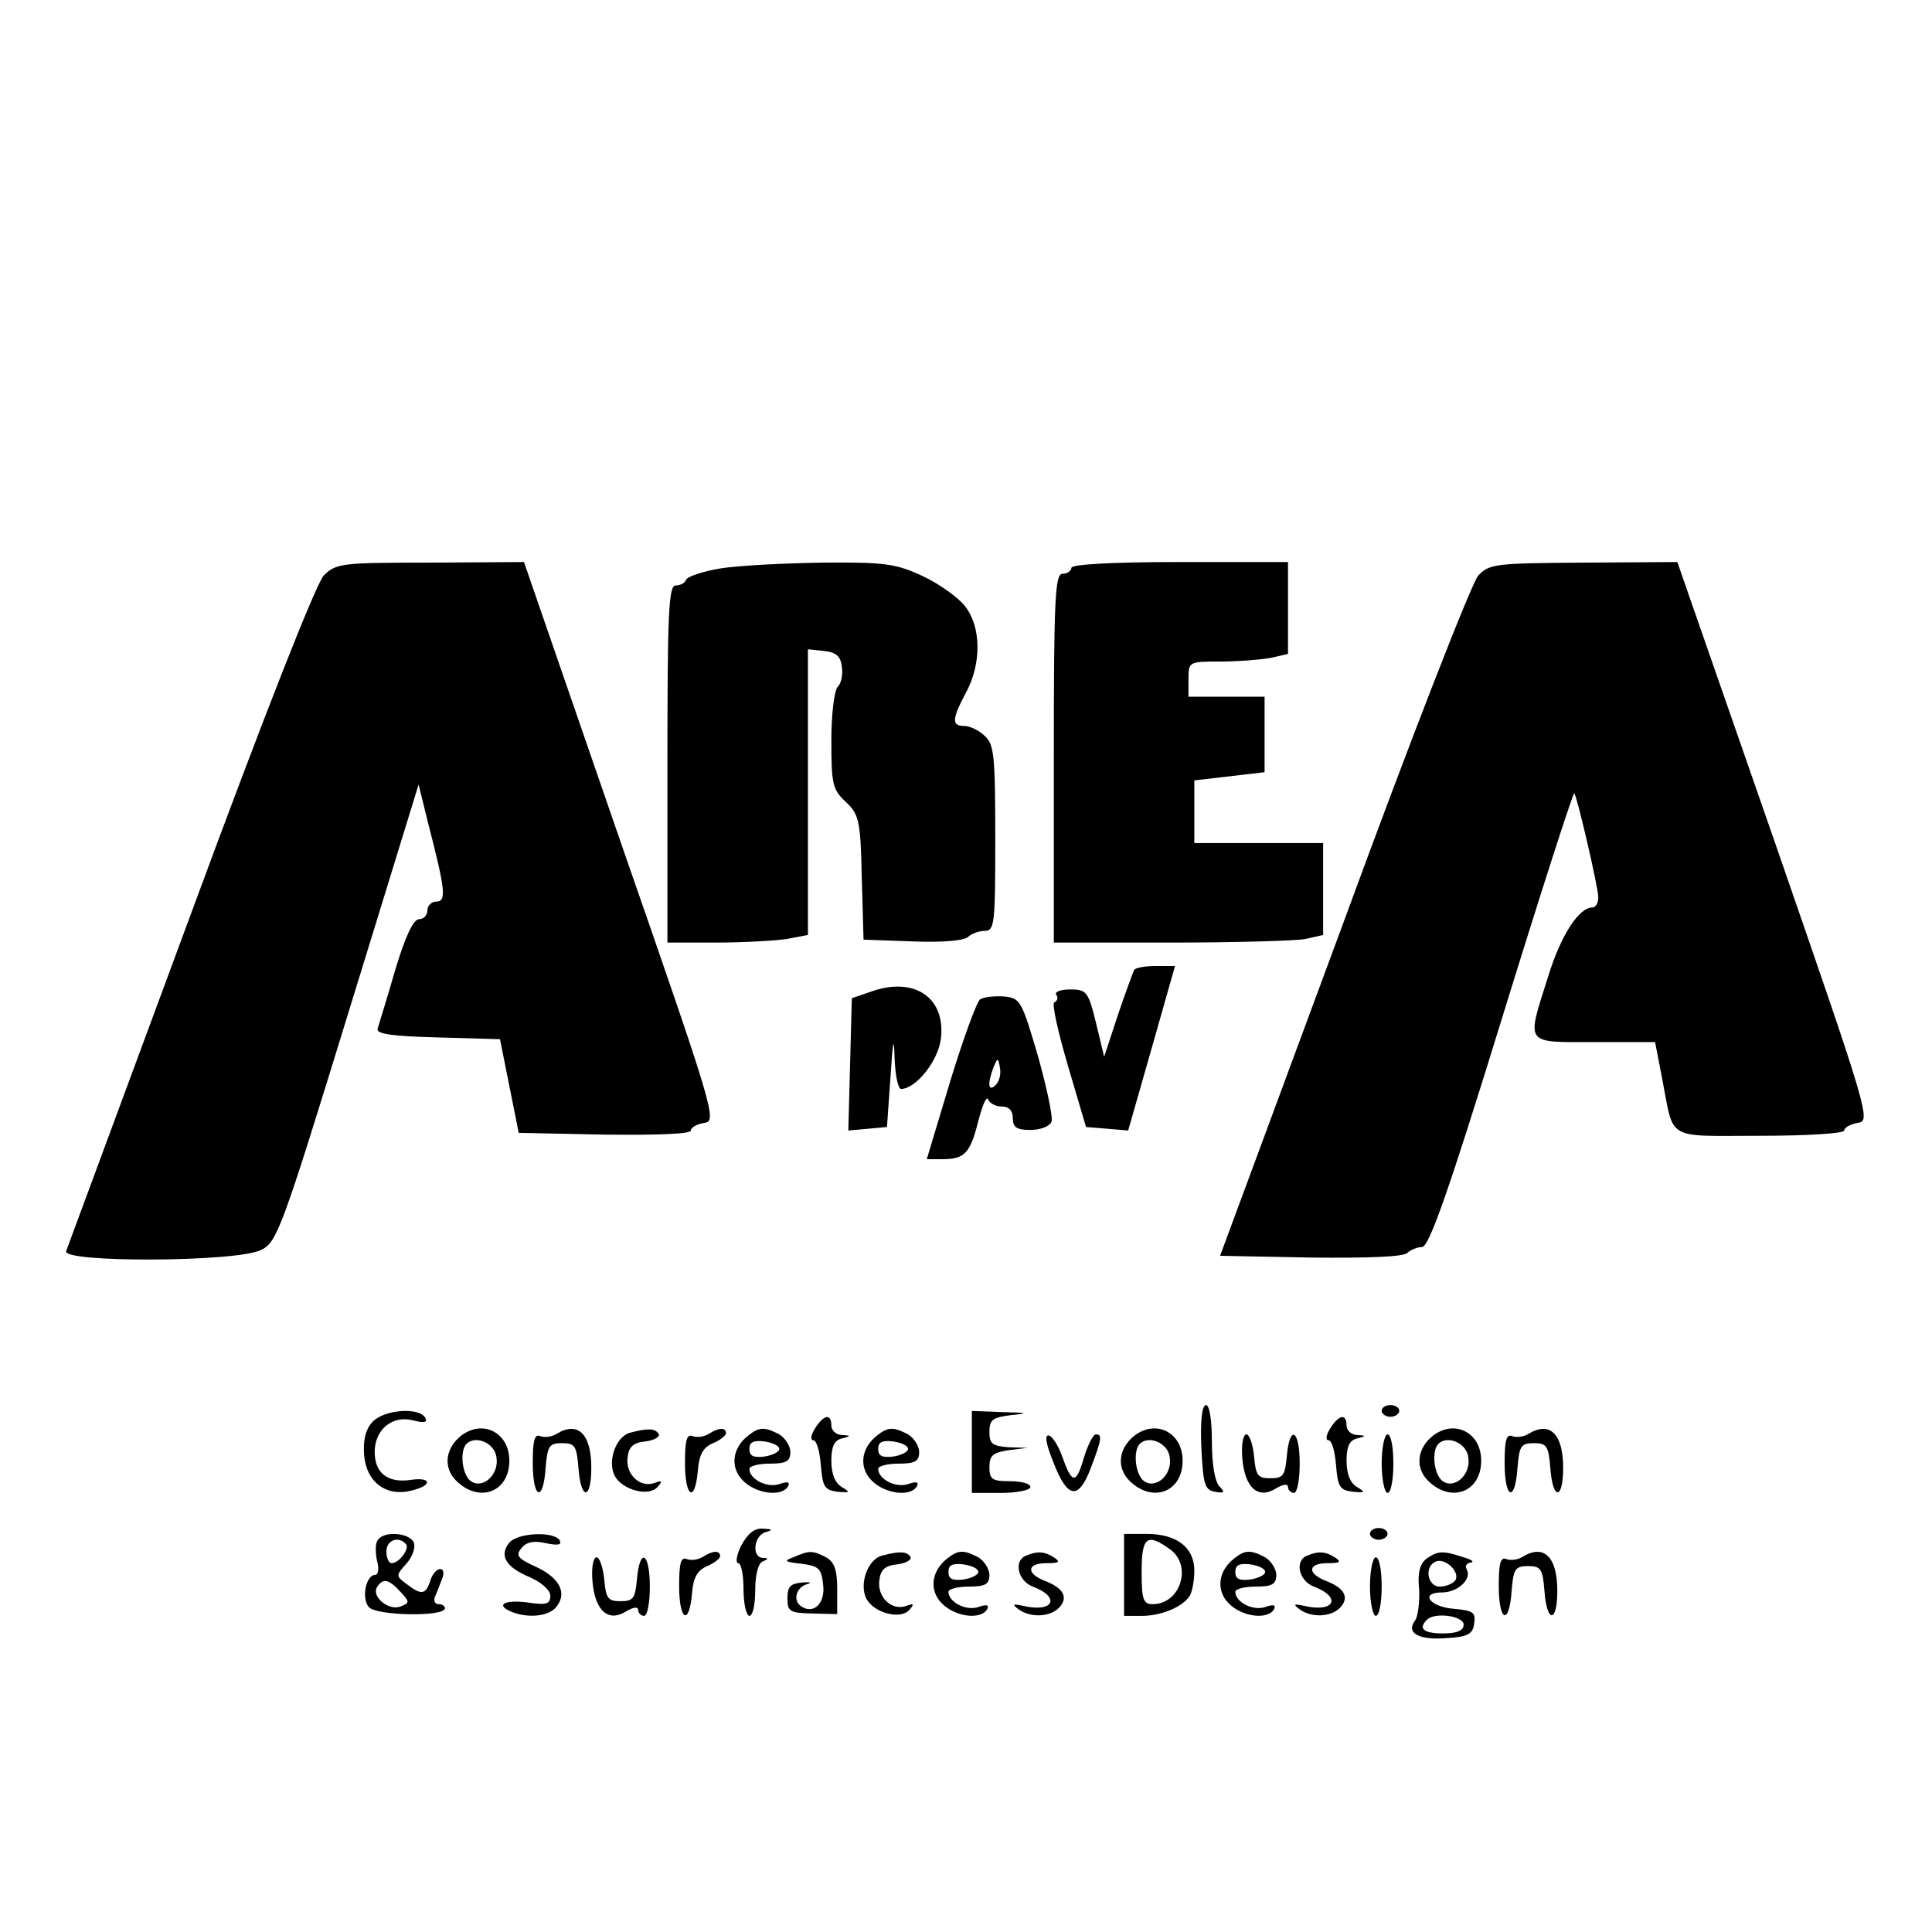
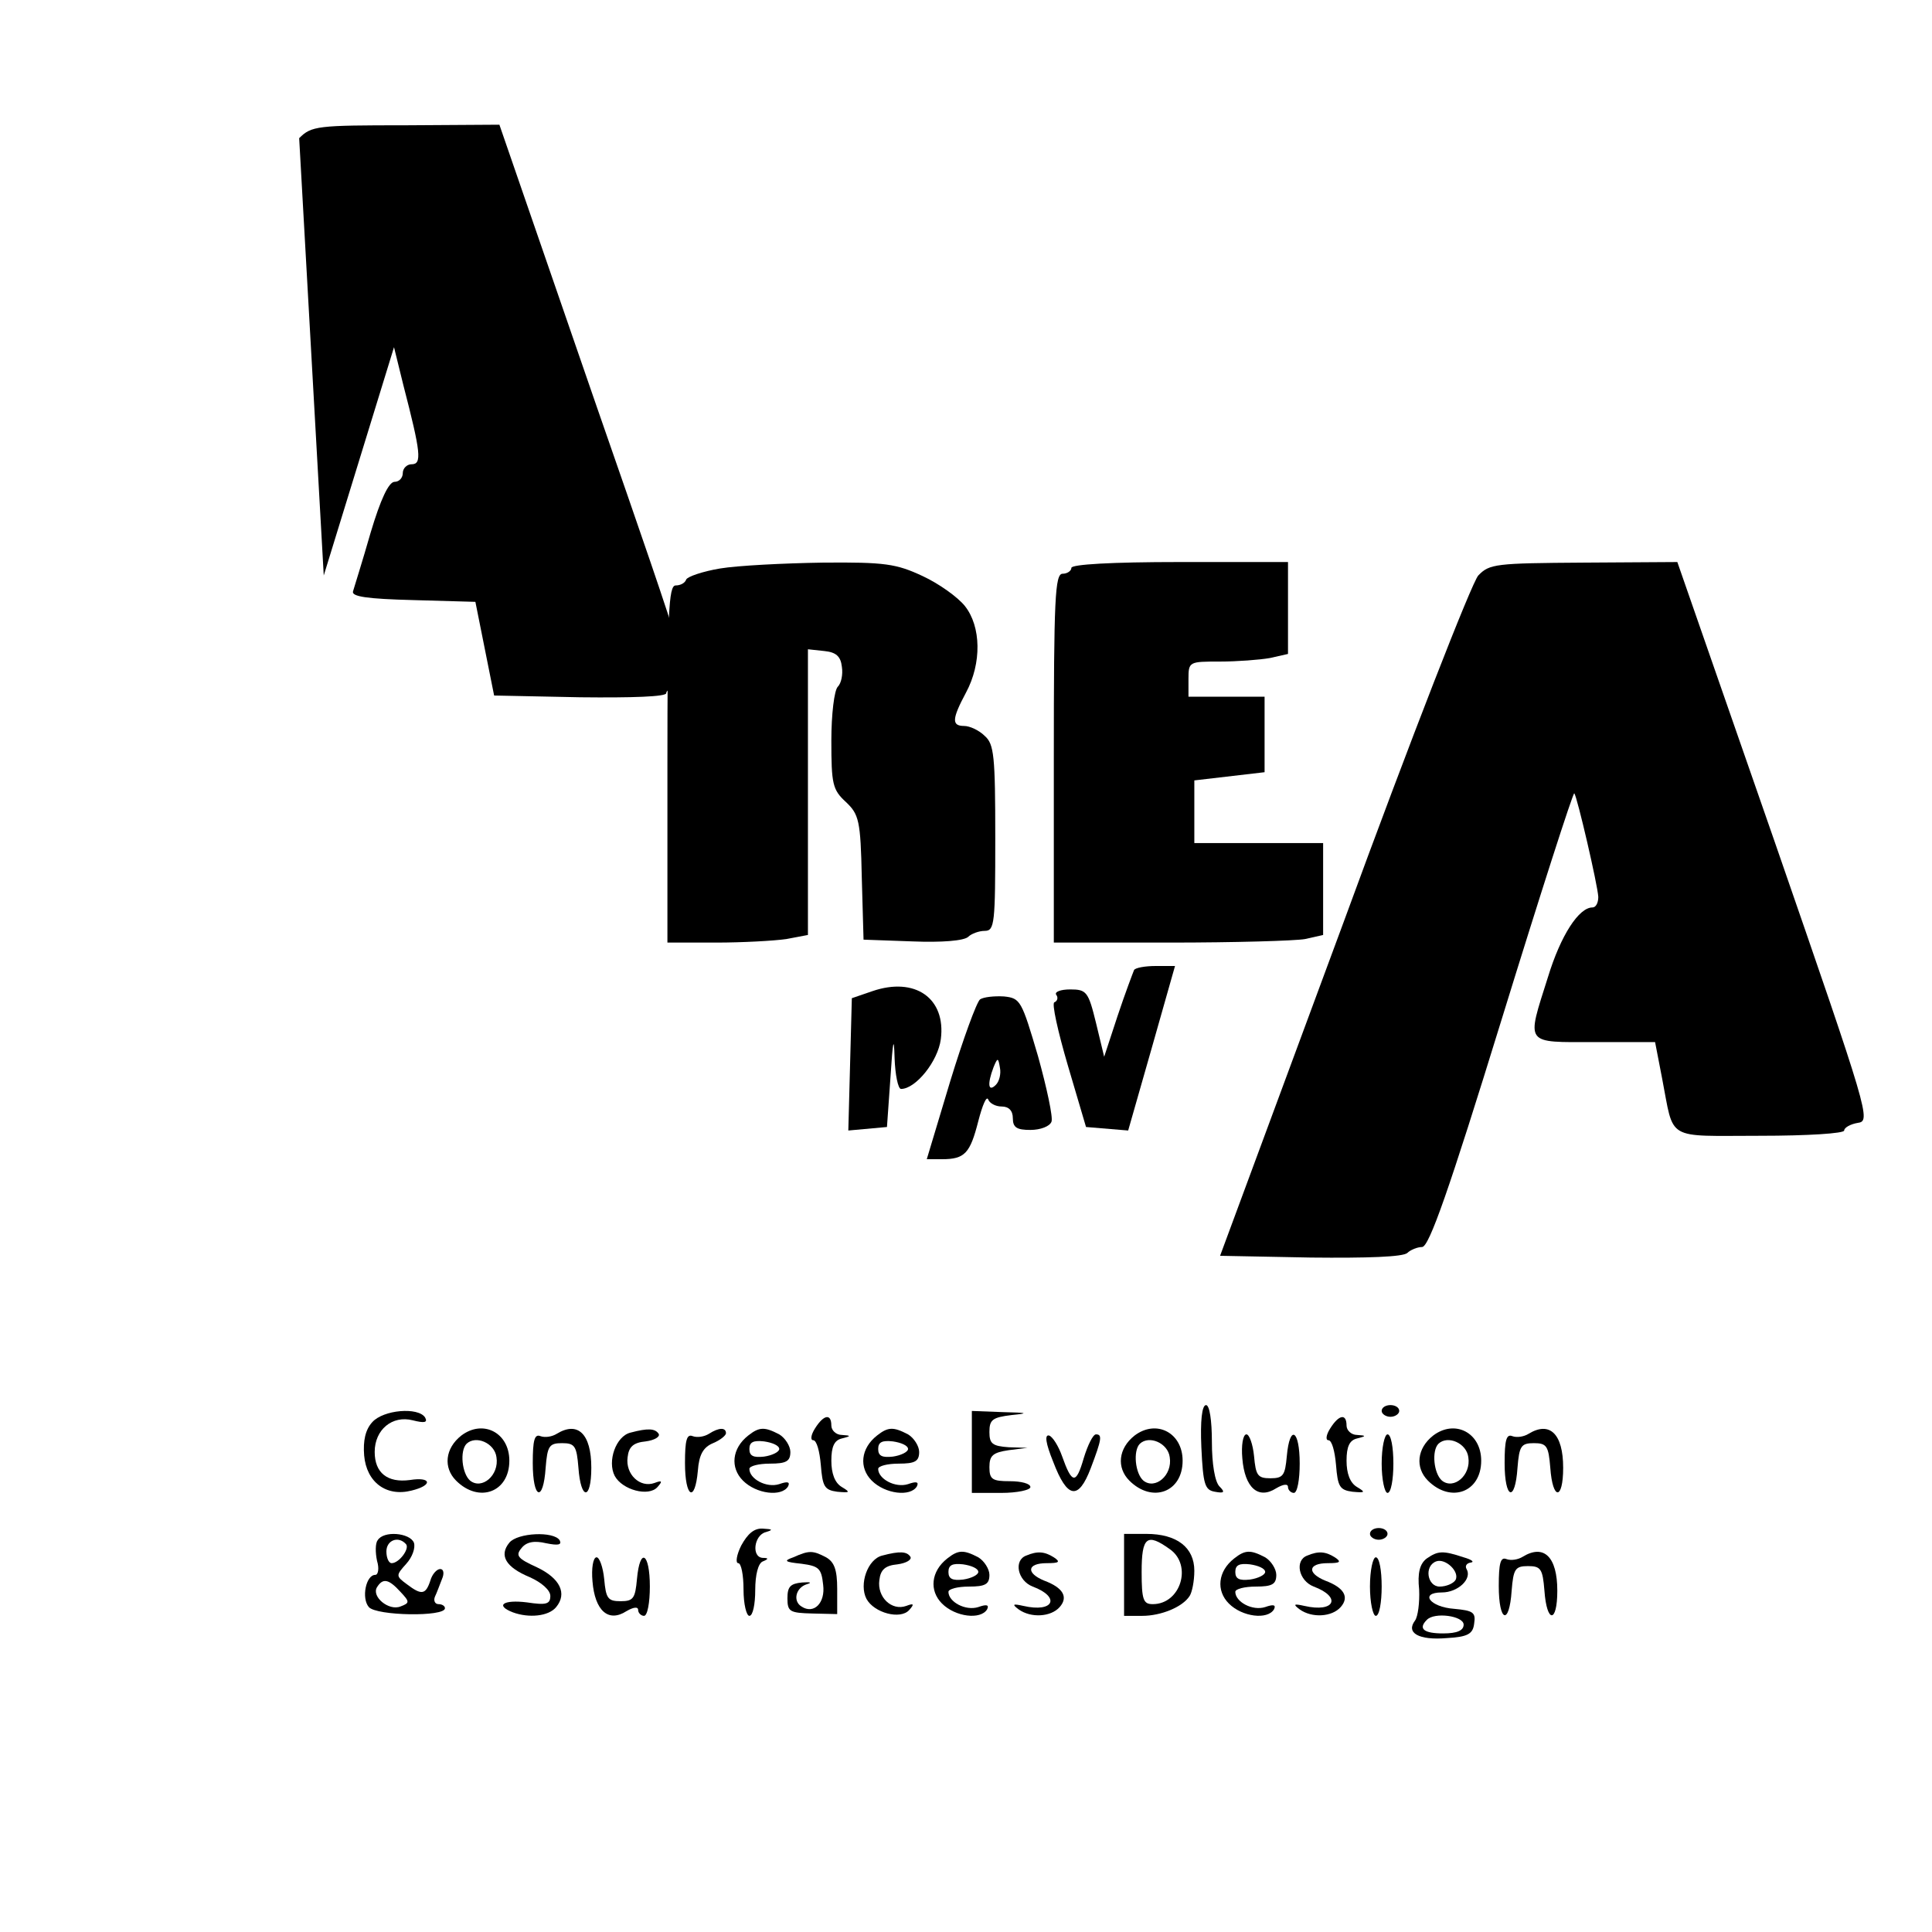
<svg xmlns="http://www.w3.org/2000/svg" version="1.0" width="330pt" height="330pt" viewBox="0 0 330 330" preserveAspectRatio="xMidYMid meet">
  <g transform="translate(0,330) scale(0.1,-0.1)" fill="#000000" stroke="none">
-     <path d="M553 2317 c-13 -14 -99 -231 -228 -581 -114 -308 -209 -565 -212 -573 -8 -20 292 -19 333 2 27 13 35 34 149 405 l120 390 16 -65 c30 -116 32 -135 14 -135 -8 0 -15 -7 -15 -15 0 -8 -6 -15 -14 -15 -10 0 -24 -30 -41 -87 -14 -49 -28 -93 -30 -100 -3 -9 24 -13 103 -15 l106 -3 16 -80 16 -80 147 -3 c89 -1 147 1 147 7 0 5 10 11 23 13 22 3 18 17 -143 480 l-165 478 -160 -1 c-151 0 -161 -1 -182 -22z" />
+     <path d="M553 2317 l120 390 16 -65 c30 -116 32 -135 14 -135 -8 0 -15 -7 -15 -15 0 -8 -6 -15 -14 -15 -10 0 -24 -30 -41 -87 -14 -49 -28 -93 -30 -100 -3 -9 24 -13 103 -15 l106 -3 16 -80 16 -80 147 -3 c89 -1 147 1 147 7 0 5 10 11 23 13 22 3 18 17 -143 480 l-165 478 -160 -1 c-151 0 -161 -1 -182 -22z" />
    <path d="M1230 2329 c-30 -5 -56 -14 -58 -19 -2 -6 -10 -10 -18 -10 -12 0 -14 -49 -14 -305 l0 -305 83 0 c45 0 99 3 120 6 l37 7 0 244 0 244 28 -3 c20 -2 28 -9 30 -27 2 -13 -1 -28 -7 -34 -6 -6 -11 -47 -11 -92 0 -74 2 -84 25 -105 22 -21 25 -31 27 -129 l3 -106 84 -3 c49 -2 88 1 95 8 5 5 18 10 28 10 17 0 18 13 18 158 0 141 -2 161 -18 175 -10 10 -26 17 -35 17 -22 0 -21 12 3 57 27 50 26 113 -2 148 -12 15 -44 38 -72 51 -45 21 -64 24 -171 23 -66 -1 -145 -5 -175 -10z" />
    <path d="M1830 2330 c0 -5 -7 -10 -15 -10 -13 0 -15 -42 -15 -315 l0 -315 199 0 c109 0 213 3 230 6 l31 7 0 78 0 79 -110 0 -110 0 0 54 0 53 60 7 60 7 0 64 0 65 -65 0 -65 0 0 30 c0 30 1 30 54 30 29 0 68 3 85 6 l31 7 0 78 0 79 -185 0 c-117 0 -185 -4 -185 -10z" />
    <path d="M2525 2317 c-11 -12 -115 -278 -230 -592 l-211 -570 155 -3 c96 -1 158 1 165 8 5 5 17 10 25 10 12 0 46 97 136 389 66 214 122 388 124 386 5 -6 40 -157 41 -177 0 -10 -4 -18 -10 -18 -23 0 -54 -47 -76 -119 -37 -117 -41 -111 80 -111 l103 0 12 -62 c21 -108 4 -98 167 -98 82 0 144 4 144 9 0 5 11 11 23 13 23 3 20 13 -142 481 l-166 477 -160 -1 c-150 -1 -161 -2 -180 -22z" />
    <path d="M1937 1643 c-2 -5 -15 -39 -28 -78 l-23 -70 -14 58 c-13 53 -16 57 -44 57 -16 0 -27 -4 -24 -9 4 -5 2 -11 -3 -13 -5 -1 6 -50 23 -108 l31 -105 36 -3 36 -3 40 140 40 141 -33 0 c-18 0 -35 -3 -37 -7z" />
    <path d="M1490 1607 l-35 -12 -3 -113 -3 -113 33 3 33 3 6 85 c4 63 6 72 7 33 1 -29 6 -53 11 -53 25 0 63 47 68 85 9 70 -44 107 -117 82z" />
    <path d="M1674 1593 c-6 -5 -29 -68 -51 -140 l-40 -133 26 0 c39 0 48 10 62 65 7 27 14 44 17 37 2 -6 12 -12 23 -12 12 0 19 -7 19 -20 0 -16 7 -20 30 -20 17 0 33 6 36 14 3 7 -8 58 -23 112 -28 95 -30 99 -58 102 -17 1 -35 -1 -41 -5z m27 -146 c-13 -13 -15 1 -4 30 7 17 8 17 11 -1 2 -10 -1 -23 -7 -29z" />
    <path d="M2052 828 c3 -64 6 -73 23 -76 16 -3 18 -1 8 9 -8 8 -13 39 -13 76 0 37 -4 63 -10 63 -7 0 -10 -27 -8 -72z" />
    <path d="M2360 890 c0 -5 7 -10 15 -10 8 0 15 5 15 10 0 6 -7 10 -15 10 -8 0 -15 -4 -15 -10z" />
    <path d="M636 871 c-12 -13 -16 -32 -14 -57 4 -46 38 -71 81 -60 37 9 34 24 -3 18 -38 -5 -60 12 -60 48 0 38 30 63 65 54 20 -5 26 -4 21 5 -12 18 -71 13 -90 -8z" />
    <path d="M1660 820 l0 -70 50 0 c28 0 50 5 50 10 0 6 -16 10 -35 10 -30 0 -35 3 -35 24 0 20 6 25 33 29 l32 4 -32 1 c-28 2 -33 6 -33 26 0 21 5 25 38 29 30 3 28 4 -15 5 l-53 2 0 -70z" />
    <path d="M1392 860 c-7 -11 -8 -20 -3 -20 6 0 11 -19 13 -42 3 -37 6 -43 28 -46 22 -2 23 -1 8 8 -12 7 -18 23 -18 45 0 24 5 35 18 38 16 4 16 5 0 6 -10 0 -18 8 -18 16 0 21 -13 19 -28 -5z" />
    <path d="M2272 860 c-7 -11 -8 -20 -3 -20 6 0 11 -19 13 -42 3 -37 6 -43 28 -46 22 -2 23 -1 8 8 -12 7 -18 23 -18 45 0 24 5 35 18 38 16 4 16 5 0 6 -10 0 -18 8 -18 16 0 21 -13 19 -28 -5z" />
    <path d="M788 848 c-28 -22 -31 -55 -9 -77 39 -39 91 -20 91 34 0 48 -45 71 -82 43z m60 -37 c5 -31 -25 -56 -45 -40 -14 12 -18 51 -6 63 16 15 48 1 51 -23z" />
    <path d="M951 851 c-8 -5 -20 -7 -28 -4 -10 4 -13 -7 -13 -46 0 -62 18 -68 22 -8 3 37 6 42 28 42 22 0 25 -5 28 -42 4 -56 22 -56 22 0 0 58 -23 80 -59 58z" />
    <path d="M1077 853 c-25 -6 -40 -49 -27 -74 13 -24 58 -36 73 -19 9 10 8 12 -5 7 -25 -9 -50 15 -46 44 2 18 10 25 31 27 15 2 25 8 22 13 -6 9 -18 10 -48 2z" />
    <path d="M1211 851 c-8 -5 -20 -7 -28 -4 -10 4 -13 -7 -13 -46 0 -59 17 -69 22 -13 2 27 9 40 26 47 12 5 22 13 22 17 0 10 -12 10 -29 -1z" />
    <path d="M1278 848 c-28 -22 -31 -55 -9 -77 23 -23 66 -28 77 -10 4 8 -1 9 -15 4 -22 -7 -51 9 -51 26 0 5 16 9 35 9 28 0 35 4 35 20 0 10 -9 24 -19 30 -25 13 -34 13 -53 -2z m53 -23 c0 -5 -12 -11 -26 -13 -18 -2 -25 1 -25 13 0 12 7 15 25 13 14 -2 26 -7 26 -13z" />
    <path d="M1498 848 c-28 -22 -31 -55 -9 -77 23 -23 66 -28 77 -10 4 8 -1 9 -15 4 -22 -7 -51 9 -51 26 0 5 16 9 35 9 28 0 35 4 35 20 0 10 -9 24 -19 30 -25 13 -34 13 -53 -2z m53 -23 c0 -5 -12 -11 -26 -13 -18 -2 -25 1 -25 13 0 12 7 15 25 13 14 -2 26 -7 26 -13z" />
    <path d="M1938 848 c-28 -22 -31 -55 -9 -77 39 -39 91 -20 91 34 0 48 -45 71 -82 43z m60 -37 c5 -31 -25 -56 -45 -40 -14 12 -18 51 -6 63 16 15 48 1 51 -23z" />
    <path d="M2448 848 c-28 -22 -31 -55 -9 -77 39 -39 91 -20 91 34 0 48 -45 71 -82 43z m60 -37 c5 -31 -25 -56 -45 -40 -14 12 -18 51 -6 63 16 15 48 1 51 -23z" />
    <path d="M2611 851 c-8 -5 -20 -7 -28 -4 -10 4 -13 -7 -13 -46 0 -62 18 -68 22 -8 3 37 6 42 28 42 22 0 25 -5 28 -42 4 -56 22 -56 22 0 0 58 -23 80 -59 58z" />
    <path d="M1799 803 c24 -63 43 -66 64 -11 19 50 20 58 9 58 -5 0 -14 -18 -21 -41 -13 -45 -20 -44 -37 4 -6 17 -16 33 -22 35 -8 2 -6 -13 7 -45z" />
    <path d="M2122 809 c4 -50 27 -71 58 -51 12 7 20 8 20 2 0 -5 5 -10 10 -10 6 0 10 23 10 50 0 58 -17 68 -22 13 -3 -33 -6 -38 -28 -38 -22 0 -25 5 -28 38 -2 20 -8 37 -13 37 -6 0 -9 -19 -7 -41z" />
    <path d="M2360 800 c0 -27 5 -50 10 -50 6 0 10 23 10 50 0 28 -4 50 -10 50 -5 0 -10 -22 -10 -50z" />
    <path d="M1266 660 c-8 -16 -10 -30 -5 -30 5 0 9 -20 9 -45 0 -25 5 -45 10 -45 6 0 10 20 10 44 0 26 5 46 13 49 10 4 10 6 0 6 -20 1 -15 39 5 44 13 4 12 5 -5 6 -15 1 -26 -9 -37 -29z" />
    <path d="M2340 680 c0 -5 7 -10 15 -10 8 0 15 5 15 10 0 6 -7 10 -15 10 -8 0 -15 -4 -15 -10z" />
    <path d="M645 669 c-4 -5 -4 -21 -1 -35 4 -13 2 -24 -3 -24 -16 0 -24 -40 -11 -55 13 -15 130 -17 130 -2 0 4 -5 7 -11 7 -6 0 -9 6 -6 13 3 6 8 20 12 30 4 9 3 17 -3 17 -6 0 -14 -9 -17 -20 -8 -24 -15 -25 -40 -6 -19 14 -19 15 -1 35 10 11 16 27 13 36 -7 17 -52 21 -62 4z m48 -6 c8 -7 -11 -33 -24 -33 -5 0 -9 9 -9 20 0 19 20 27 33 13z m-9 -82 c16 -17 16 -19 0 -25 -20 -8 -50 17 -40 33 10 16 20 14 40 -8z" />
    <path d="M870 665 c-18 -22 -6 -42 35 -59 20 -9 35 -22 35 -32 0 -14 -7 -16 -40 -11 -40 5 -55 -5 -24 -17 27 -10 61 -7 74 9 19 23 7 49 -33 68 -33 15 -37 20 -26 33 8 10 21 13 42 8 20 -4 27 -3 23 5 -10 16 -72 13 -86 -4z" />
    <path d="M1920 610 l0 -70 31 0 c32 0 69 15 81 34 4 6 8 25 8 43 0 40 -30 63 -82 63 l-38 0 0 -70z m78 44 c39 -27 19 -94 -29 -94 -16 0 -19 7 -19 55 0 60 9 67 48 39z" />
-     <path d="M1201 641 c-8 -5 -20 -7 -28 -4 -10 4 -13 -7 -13 -46 0 -59 17 -69 22 -13 2 27 9 40 26 47 12 5 22 13 22 17 0 10 -12 10 -29 -1z" />
    <path d="M1355 640 c-17 -6 -15 -8 14 -11 30 -4 34 -8 37 -36 4 -31 -16 -51 -37 -37 -15 9 -10 32 9 38 10 3 6 4 -8 3 -20 -2 -25 -7 -25 -27 0 -23 4 -25 43 -26 l42 -1 0 43 c0 33 -5 46 -19 54 -23 12 -29 12 -56 0z" />
    <path d="M1507 643 c-25 -6 -40 -49 -27 -74 13 -24 58 -36 73 -19 9 10 8 12 -5 7 -25 -9 -50 15 -46 44 2 18 10 25 31 27 15 2 25 8 22 13 -6 9 -18 10 -48 2z" />
    <path d="M1618 638 c-28 -22 -31 -55 -9 -77 23 -23 66 -28 77 -10 4 8 -1 9 -15 4 -22 -7 -51 9 -51 26 0 5 16 9 35 9 28 0 35 4 35 20 0 10 -9 24 -19 30 -25 13 -34 13 -53 -2z m53 -23 c0 -5 -12 -11 -26 -13 -18 -2 -25 1 -25 13 0 12 7 15 25 13 14 -2 26 -7 26 -13z" />
    <path d="M1753 643 c-22 -8 -15 -43 11 -53 48 -18 36 -45 -16 -33 -18 4 -20 3 -8 -6 21 -15 55 -13 70 4 15 17 6 33 -26 45 -32 13 -30 30 4 30 21 0 24 2 12 10 -16 10 -28 11 -47 3z" />
    <path d="M2108 638 c-28 -22 -31 -55 -9 -77 23 -23 66 -28 77 -10 4 8 -1 9 -15 4 -22 -7 -51 9 -51 26 0 5 16 9 35 9 28 0 35 4 35 20 0 10 -9 24 -19 30 -25 13 -34 13 -53 -2z m53 -23 c0 -5 -12 -11 -26 -13 -18 -2 -25 1 -25 13 0 12 7 15 25 13 14 -2 26 -7 26 -13z" />
    <path d="M2233 643 c-22 -8 -15 -43 11 -53 48 -18 36 -45 -16 -33 -18 4 -20 3 -8 -6 21 -15 55 -13 70 4 15 17 6 33 -26 45 -32 13 -30 30 4 30 21 0 24 2 12 10 -16 10 -28 11 -47 3z" />
    <path d="M2437 638 c-12 -9 -16 -25 -13 -53 1 -22 -2 -46 -7 -53 -16 -21 6 -34 54 -30 36 2 45 7 47 25 3 19 -2 22 -34 25 -42 3 -60 28 -21 28 27 0 52 23 42 40 -3 5 0 10 7 11 7 1 2 5 -12 9 -36 12 -44 11 -63 -2z m49 -37 c-4 -6 -16 -11 -27 -11 -21 0 -27 35 -6 43 16 6 41 -18 33 -32z m14 -76 c0 -10 -11 -15 -35 -15 -33 0 -43 8 -28 23 13 14 63 7 63 -8z" />
    <path d="M2601 641 c-8 -5 -20 -7 -28 -4 -10 4 -13 -7 -13 -46 0 -62 18 -68 22 -8 3 37 6 42 28 42 22 0 25 -5 28 -42 4 -56 22 -56 22 0 0 58 -23 80 -59 58z" />
    <path d="M1012 599 c4 -50 27 -71 58 -51 12 7 20 8 20 2 0 -5 5 -10 10 -10 6 0 10 23 10 50 0 58 -17 68 -22 13 -3 -33 -6 -38 -28 -38 -22 0 -25 5 -28 38 -2 20 -8 37 -13 37 -6 0 -9 -19 -7 -41z" />
    <path d="M2340 590 c0 -27 5 -50 10 -50 6 0 10 23 10 50 0 28 -4 50 -10 50 -5 0 -10 -22 -10 -50z" />
  </g>
</svg>